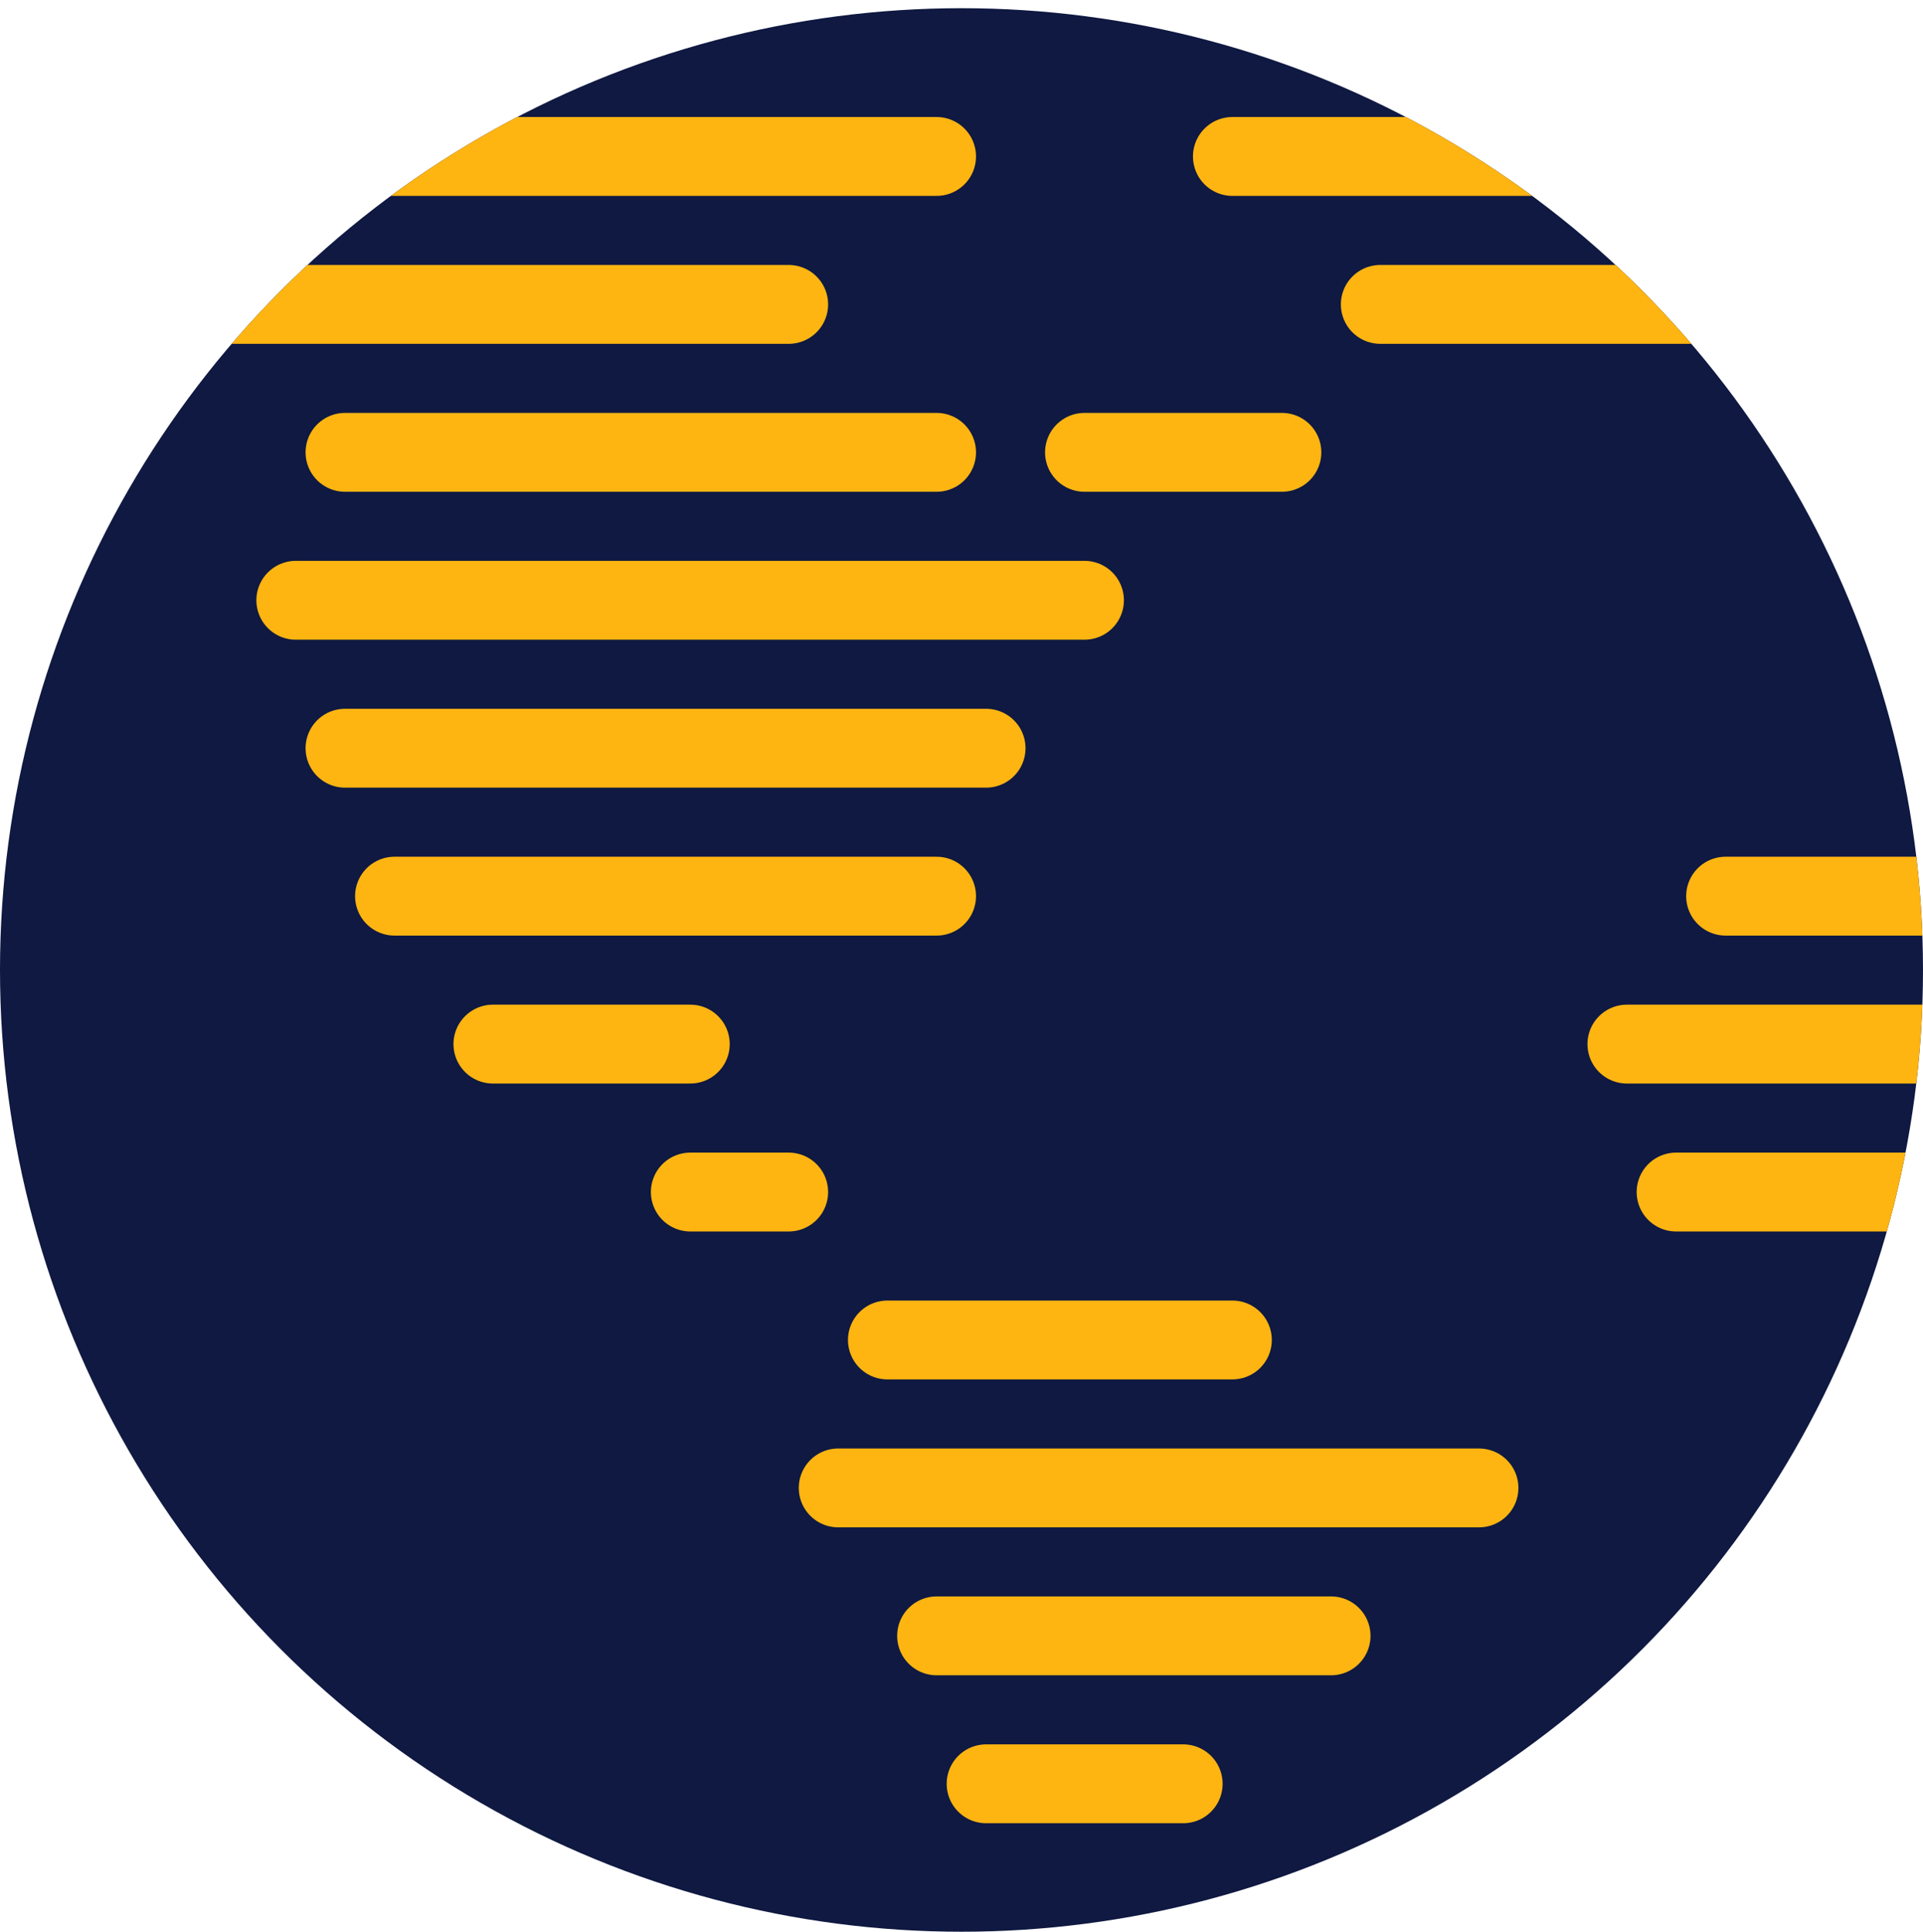
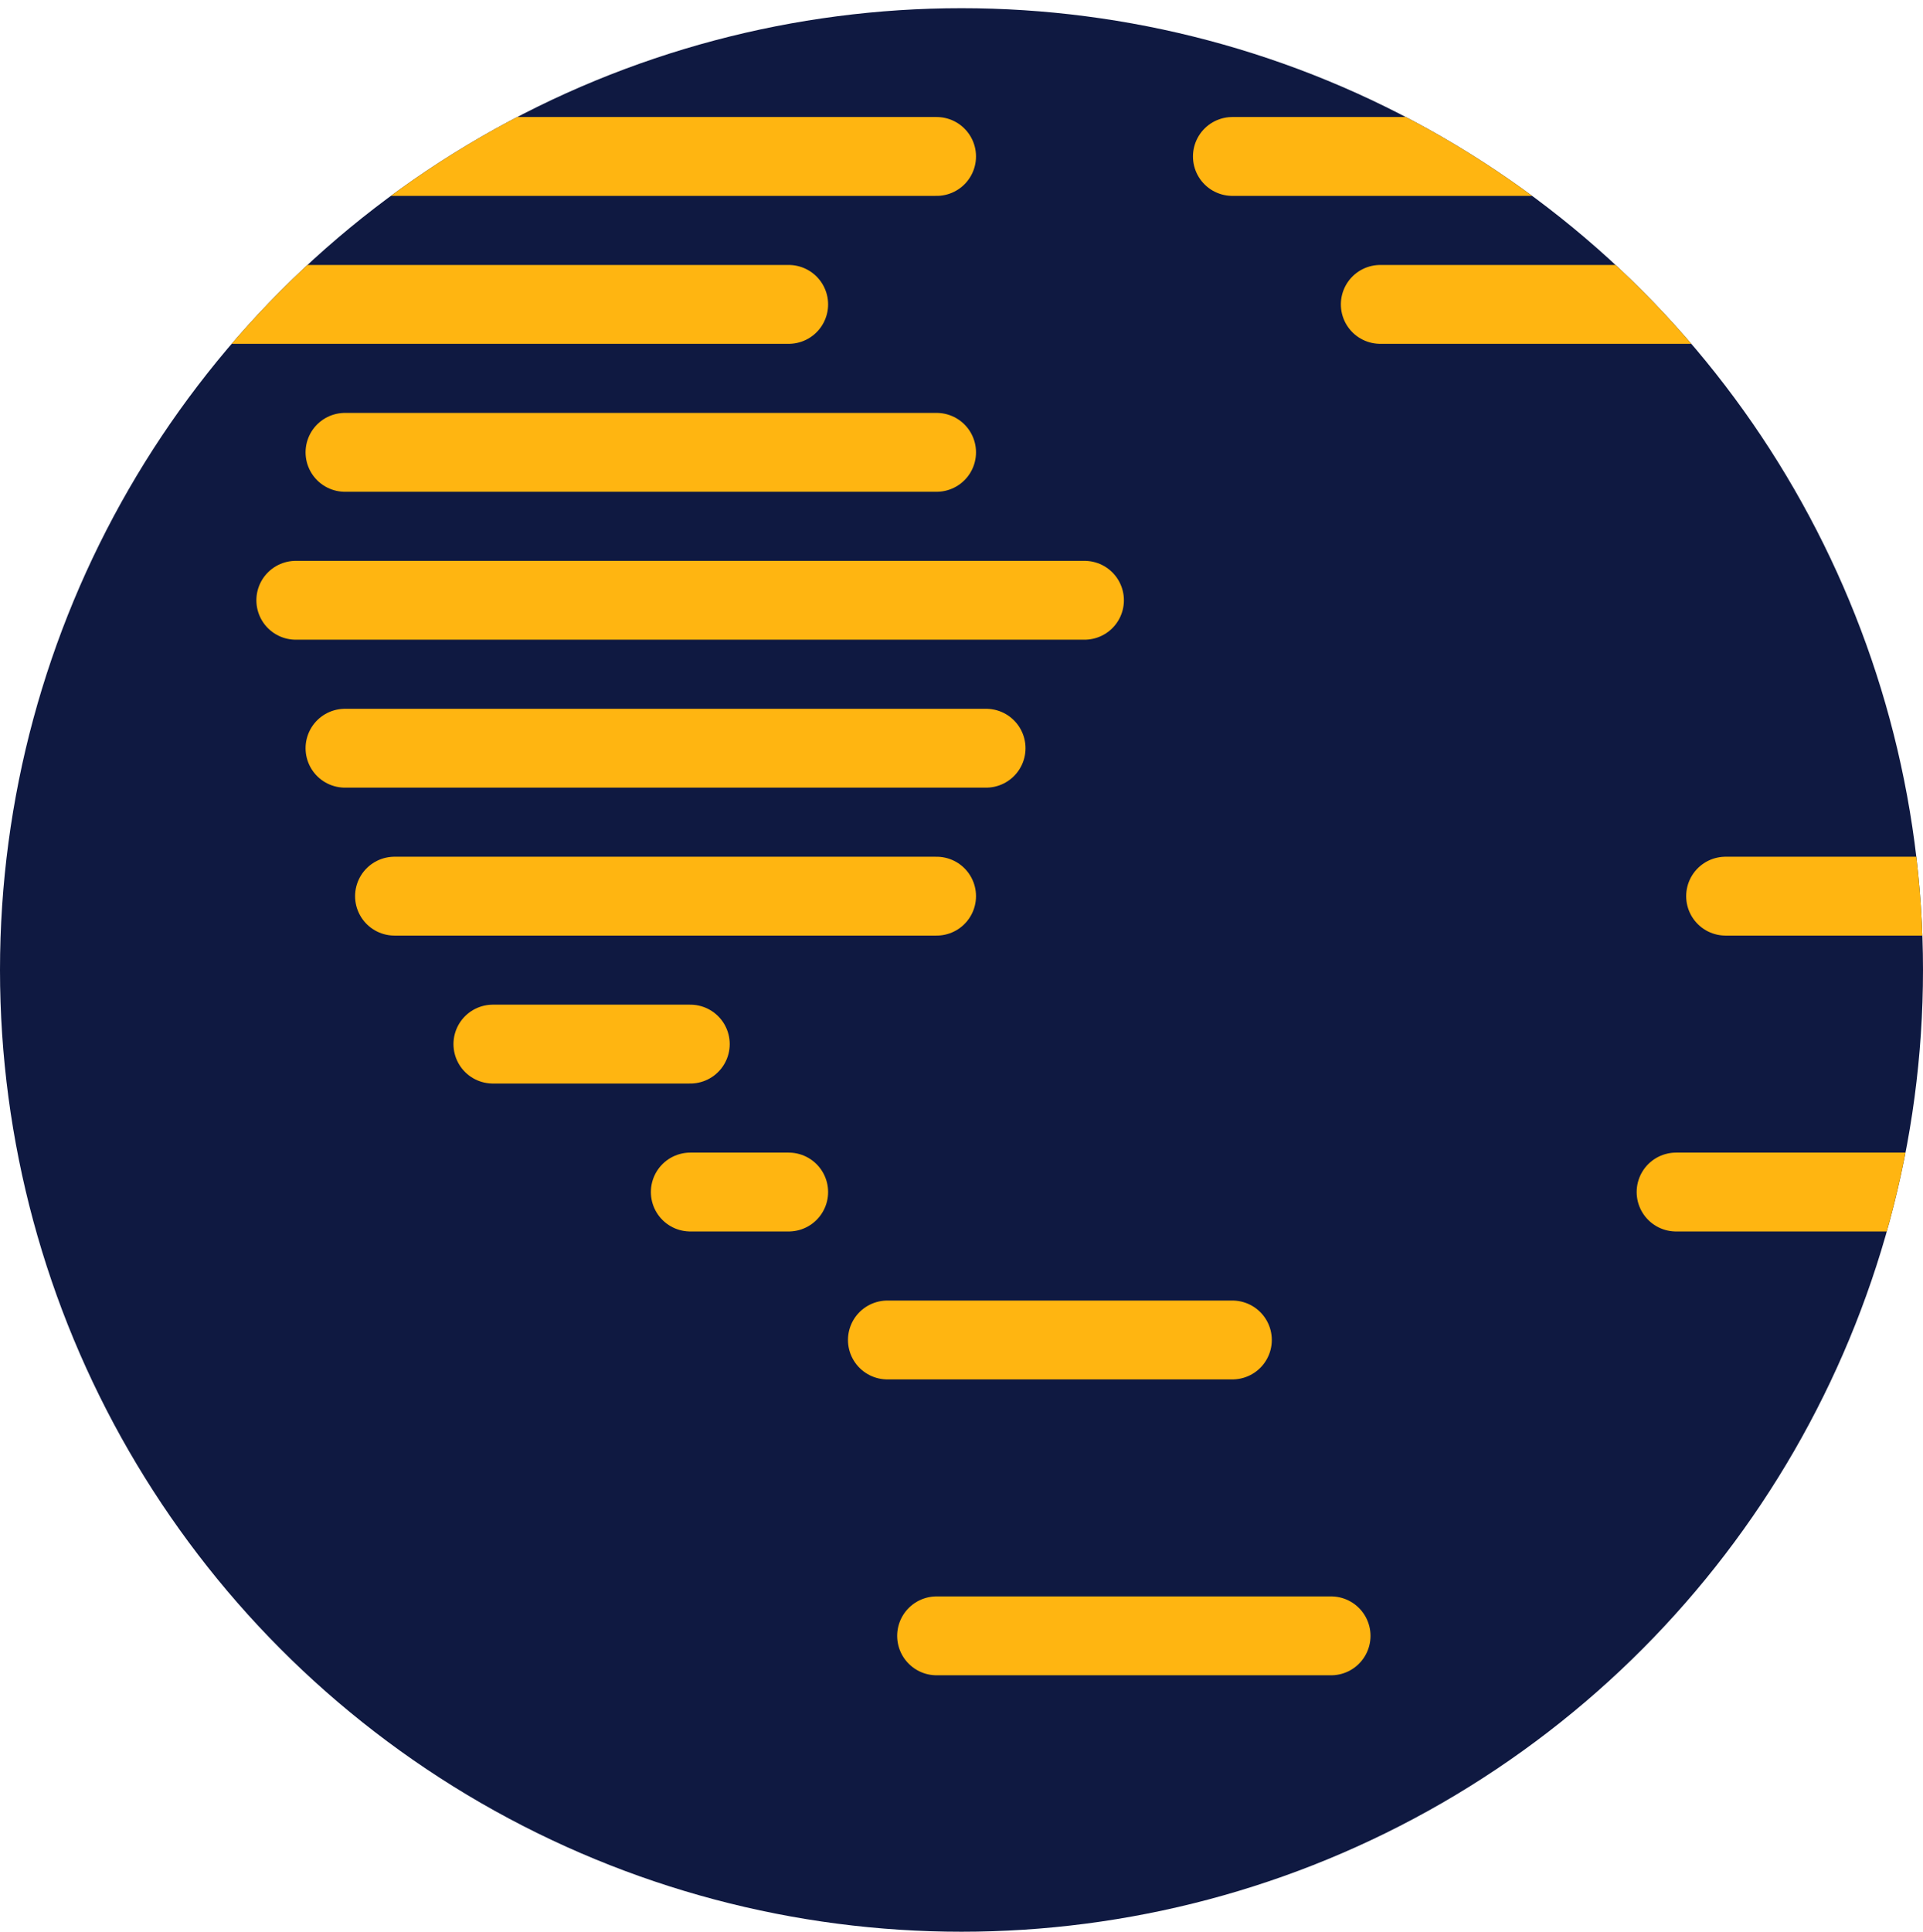
<svg xmlns="http://www.w3.org/2000/svg" xmlns:xlink="http://www.w3.org/1999/xlink" version="1.1" id="Layer_1" x="0px" y="0px" viewBox="0 0 609.8 612.4" style="enable-background:new 0 0 609.8 612.4;" xml:space="preserve">
  <style type="text/css">
	.st0{fill:#0F1941;}
	.st1{clip-path:url(#SVGID_2_);fill:none;stroke:#FFB511;stroke-width:25;stroke-linecap:round;stroke-miterlimit:10;}
	.st2{clip-path:url(#SVGID_4_);fill:none;stroke:#FFB511;stroke-width:25;stroke-linecap:round;stroke-miterlimit:10;}
	.st3{clip-path:url(#SVGID_6_);fill:none;stroke:#FFB511;stroke-width:25;stroke-linecap:round;stroke-miterlimit:10;}
	.st4{clip-path:url(#SVGID_8_);fill:none;stroke:#FFB511;stroke-width:25;stroke-linecap:round;stroke-miterlimit:10;}
	.st5{clip-path:url(#SVGID_10_);fill:none;stroke:#FFB511;stroke-width:25;stroke-linecap:round;stroke-miterlimit:10;}
	.st6{clip-path:url(#SVGID_12_);fill:none;stroke:#FFB511;stroke-width:25;stroke-linecap:round;stroke-miterlimit:10;}
	.st7{clip-path:url(#SVGID_14_);fill:none;stroke:#FFB511;stroke-width:25;stroke-linecap:round;stroke-miterlimit:10;}
	.st8{clip-path:url(#SVGID_16_);fill:none;stroke:#FFB511;stroke-width:25;stroke-linecap:round;stroke-miterlimit:10;}
	.st9{clip-path:url(#SVGID_18_);fill:none;stroke:#FFB511;stroke-width:25;stroke-linecap:round;stroke-miterlimit:10;}
	.st10{clip-path:url(#SVGID_20_);fill:none;stroke:#FFB511;stroke-width:25;stroke-linecap:round;stroke-miterlimit:10;}
	.st11{clip-path:url(#SVGID_22_);fill:none;stroke:#FFB511;stroke-width:25;stroke-linecap:round;stroke-miterlimit:10;}
	.st12{clip-path:url(#SVGID_24_);fill:none;stroke:#FFB511;stroke-width:25;stroke-linecap:round;stroke-miterlimit:10;}
	.st13{clip-path:url(#SVGID_26_);fill:none;stroke:#FFB511;stroke-width:25;stroke-linecap:round;stroke-miterlimit:10;}
	.st14{clip-path:url(#SVGID_28_);fill:none;stroke:#FFB511;stroke-width:25;stroke-linecap:round;stroke-miterlimit:10;}
	.st15{clip-path:url(#SVGID_30_);fill:none;stroke:#FFB511;stroke-width:25;stroke-linecap:round;stroke-miterlimit:10;}
	.st16{clip-path:url(#SVGID_32_);fill:none;stroke:#FFB511;stroke-width:25;stroke-linecap:round;stroke-miterlimit:10;}
	.st17{clip-path:url(#SVGID_34_);fill:none;stroke:#FFB511;stroke-width:25;stroke-linecap:round;stroke-miterlimit:10;}
	.st18{clip-path:url(#SVGID_36_);fill:none;stroke:#FFB511;stroke-width:25;stroke-linecap:round;stroke-miterlimit:10;}
</style>
  <g id="Laag_2">
    <circle class="st0" cx="304.9" cy="307.5" r="304.9" />
  </g>
  <g id="Laag_3">
    <g>
      <g>
        <g>
          <defs>
            <circle id="SVGID_1_" cx="304.9" cy="307.5" r="304.9" />
          </defs>
          <clipPath id="SVGID_2_">
            <use xlink:href="#SVGID_1_" style="overflow:visible;" />
          </clipPath>
          <line class="st1" x1="113.1" y1="49.6" x2="297" y2="49.6" />
        </g>
      </g>
      <g>
        <g>
          <defs>
            <circle id="SVGID_3_" cx="304.9" cy="307.5" r="304.9" />
          </defs>
          <clipPath id="SVGID_4_">
            <use xlink:href="#SVGID_3_" style="overflow:visible;" />
          </clipPath>
          <line class="st2" x1="39.4" y1="96.5" x2="250.1" y2="96.5" />
        </g>
      </g>
      <g>
        <g>
          <defs>
            <circle id="SVGID_5_" cx="304.9" cy="307.5" r="304.9" />
          </defs>
          <clipPath id="SVGID_6_">
            <use xlink:href="#SVGID_5_" style="overflow:visible;" />
          </clipPath>
          <line class="st3" x1="109.4" y1="143.4" x2="297" y2="143.4" />
        </g>
      </g>
      <g>
        <g>
          <defs>
            <circle id="SVGID_7_" cx="304.9" cy="307.5" r="304.9" />
          </defs>
          <clipPath id="SVGID_8_">
            <use xlink:href="#SVGID_7_" style="overflow:visible;" />
          </clipPath>
          <line class="st4" x1="93.8" y1="190.3" x2="343.9" y2="190.3" />
        </g>
      </g>
      <g>
        <g>
          <defs>
            <circle id="SVGID_9_" cx="304.9" cy="307.5" r="304.9" />
          </defs>
          <clipPath id="SVGID_10_">
            <use xlink:href="#SVGID_9_" style="overflow:visible;" />
          </clipPath>
          <line class="st5" x1="109.4" y1="237.2" x2="312.7" y2="237.2" />
        </g>
      </g>
      <g>
        <g>
          <defs>
            <circle id="SVGID_11_" cx="304.9" cy="307.5" r="304.9" />
          </defs>
          <clipPath id="SVGID_12_">
            <use xlink:href="#SVGID_11_" style="overflow:visible;" />
          </clipPath>
          <line class="st6" x1="125.1" y1="284.1" x2="297" y2="284.1" />
        </g>
      </g>
      <g>
        <g>
          <defs>
            <circle id="SVGID_13_" cx="304.9" cy="307.5" r="304.9" />
          </defs>
          <clipPath id="SVGID_14_">
            <use xlink:href="#SVGID_13_" style="overflow:visible;" />
          </clipPath>
          <line class="st7" x1="156.3" y1="331" x2="218.9" y2="331" />
        </g>
      </g>
      <g>
        <g>
          <defs>
            <circle id="SVGID_15_" cx="304.9" cy="307.5" r="304.9" />
          </defs>
          <clipPath id="SVGID_16_">
            <use xlink:href="#SVGID_15_" style="overflow:visible;" />
          </clipPath>
          <line class="st8" x1="281.4" y1="424.8" x2="390.8" y2="424.8" />
        </g>
      </g>
      <g>
        <g>
          <defs>
            <circle id="SVGID_17_" cx="304.9" cy="307.5" r="304.9" />
          </defs>
          <clipPath id="SVGID_18_">
            <use xlink:href="#SVGID_17_" style="overflow:visible;" />
          </clipPath>
-           <line class="st9" x1="265.8" y1="471.7" x2="469" y2="471.7" />
        </g>
      </g>
      <g>
        <g>
          <defs>
            <circle id="SVGID_19_" cx="304.9" cy="307.5" r="304.9" />
          </defs>
          <clipPath id="SVGID_20_">
            <use xlink:href="#SVGID_19_" style="overflow:visible;" />
          </clipPath>
          <line class="st10" x1="297" y1="518.6" x2="422.1" y2="518.6" />
        </g>
      </g>
      <g>
        <g>
          <defs>
            <circle id="SVGID_21_" cx="304.9" cy="307.5" r="304.9" />
          </defs>
          <clipPath id="SVGID_22_">
            <use xlink:href="#SVGID_21_" style="overflow:visible;" />
          </clipPath>
-           <line class="st11" x1="312.7" y1="565.5" x2="375.2" y2="565.5" />
        </g>
      </g>
      <g>
        <g>
          <defs>
            <circle id="SVGID_23_" cx="304.9" cy="307.5" r="304.9" />
          </defs>
          <clipPath id="SVGID_24_">
            <use xlink:href="#SVGID_23_" style="overflow:visible;" />
          </clipPath>
          <line class="st12" x1="218.9" y1="377.9" x2="250.1" y2="377.9" />
        </g>
      </g>
      <g>
        <g>
          <defs>
            <circle id="SVGID_25_" cx="304.9" cy="307.5" r="304.9" />
          </defs>
          <clipPath id="SVGID_26_">
            <use xlink:href="#SVGID_25_" style="overflow:visible;" />
          </clipPath>
-           <line class="st13" x1="343.9" y1="143.4" x2="406.5" y2="143.4" />
        </g>
      </g>
      <g>
        <g>
          <defs>
            <circle id="SVGID_27_" cx="304.9" cy="307.5" r="304.9" />
          </defs>
          <clipPath id="SVGID_28_">
            <use xlink:href="#SVGID_27_" style="overflow:visible;" />
          </clipPath>
          <line class="st14" x1="390.8" y1="49.6" x2="517.6" y2="49.6" />
        </g>
      </g>
      <g>
        <g>
          <defs>
            <circle id="SVGID_29_" cx="304.9" cy="307.5" r="304.9" />
          </defs>
          <clipPath id="SVGID_30_">
            <use xlink:href="#SVGID_29_" style="overflow:visible;" />
          </clipPath>
          <line class="st15" x1="437.7" y1="96.5" x2="567" y2="96.5" />
        </g>
      </g>
      <g>
        <g>
          <defs>
            <circle id="SVGID_31_" cx="304.9" cy="307.5" r="304.9" />
          </defs>
          <clipPath id="SVGID_32_">
            <use xlink:href="#SVGID_31_" style="overflow:visible;" />
          </clipPath>
          <line class="st16" x1="547.2" y1="284.1" x2="634.7" y2="284.1" />
        </g>
      </g>
      <g>
        <g>
          <defs>
-             <circle id="SVGID_33_" cx="304.9" cy="307.5" r="304.9" />
-           </defs>
+             </defs>
          <clipPath id="SVGID_34_">
            <use xlink:href="#SVGID_33_" style="overflow:visible;" />
          </clipPath>
          <line class="st17" x1="515.9" y1="331" x2="630.4" y2="331" />
        </g>
      </g>
      <g>
        <g>
          <defs>
            <circle id="SVGID_35_" cx="304.9" cy="307.5" r="304.9" />
          </defs>
          <clipPath id="SVGID_36_">
            <use xlink:href="#SVGID_35_" style="overflow:visible;" />
          </clipPath>
          <line class="st18" x1="531.5" y1="377.9" x2="625.4" y2="377.9" />
        </g>
      </g>
    </g>
  </g>
</svg>